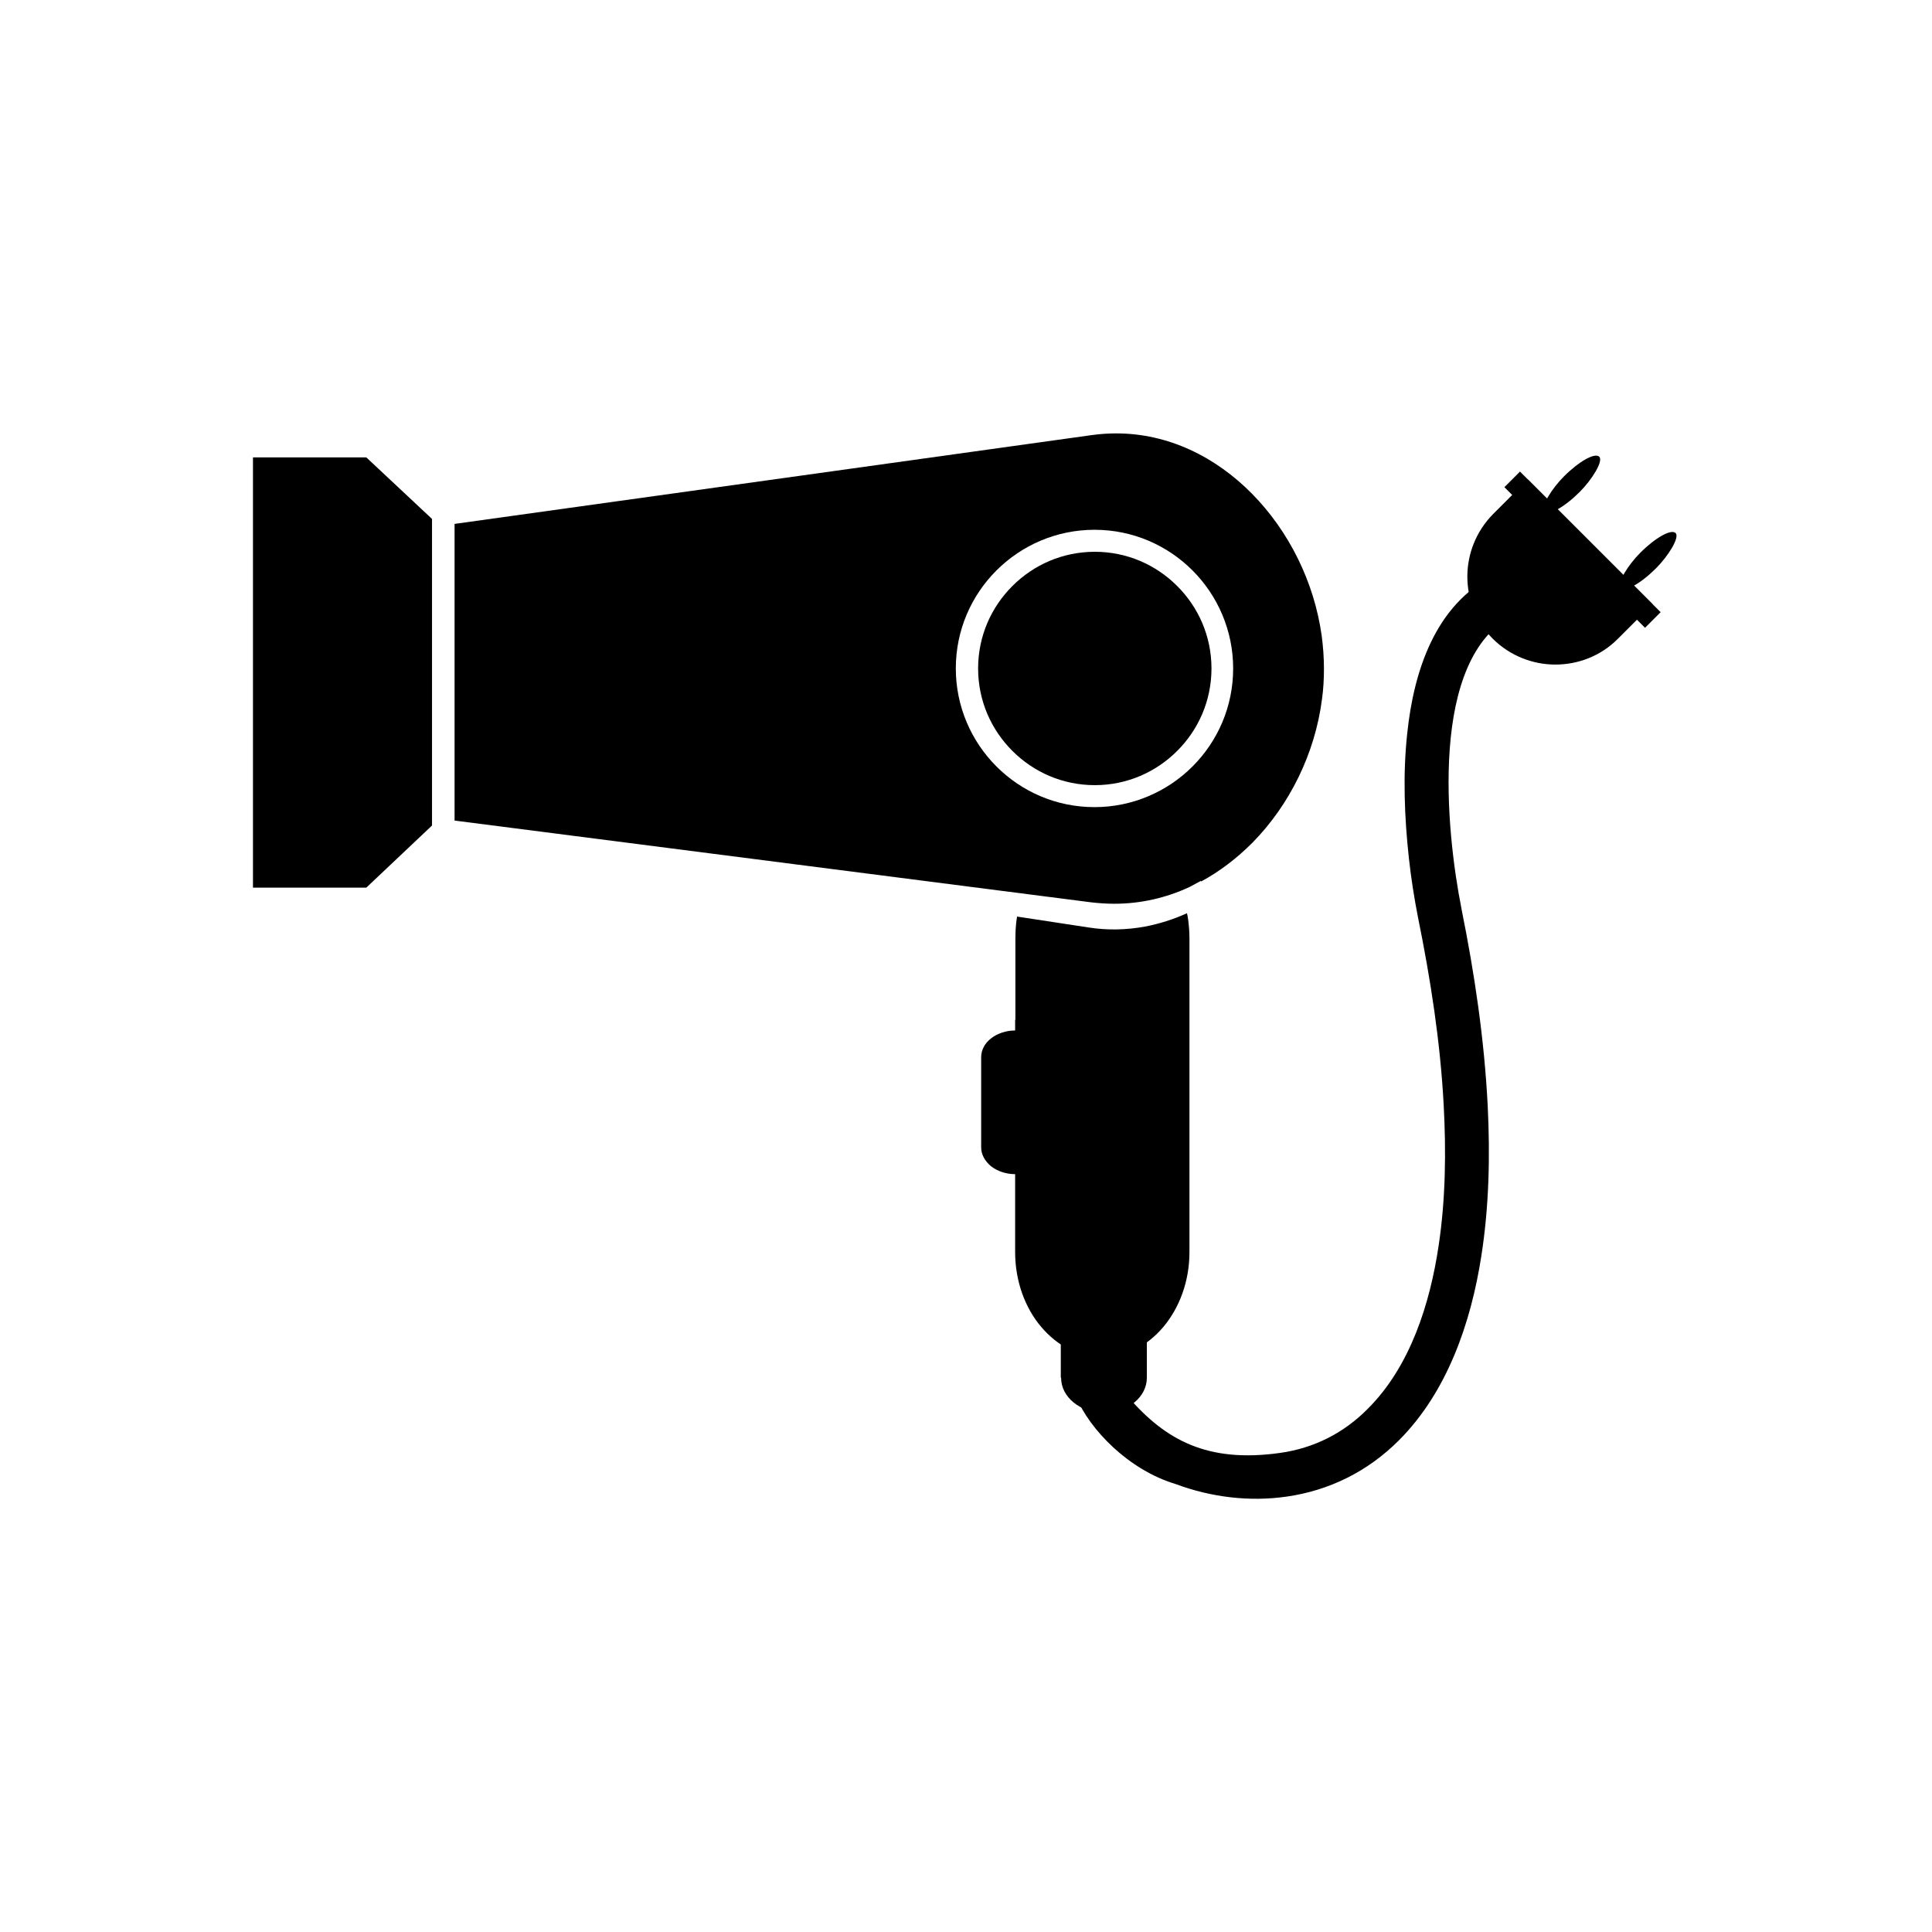
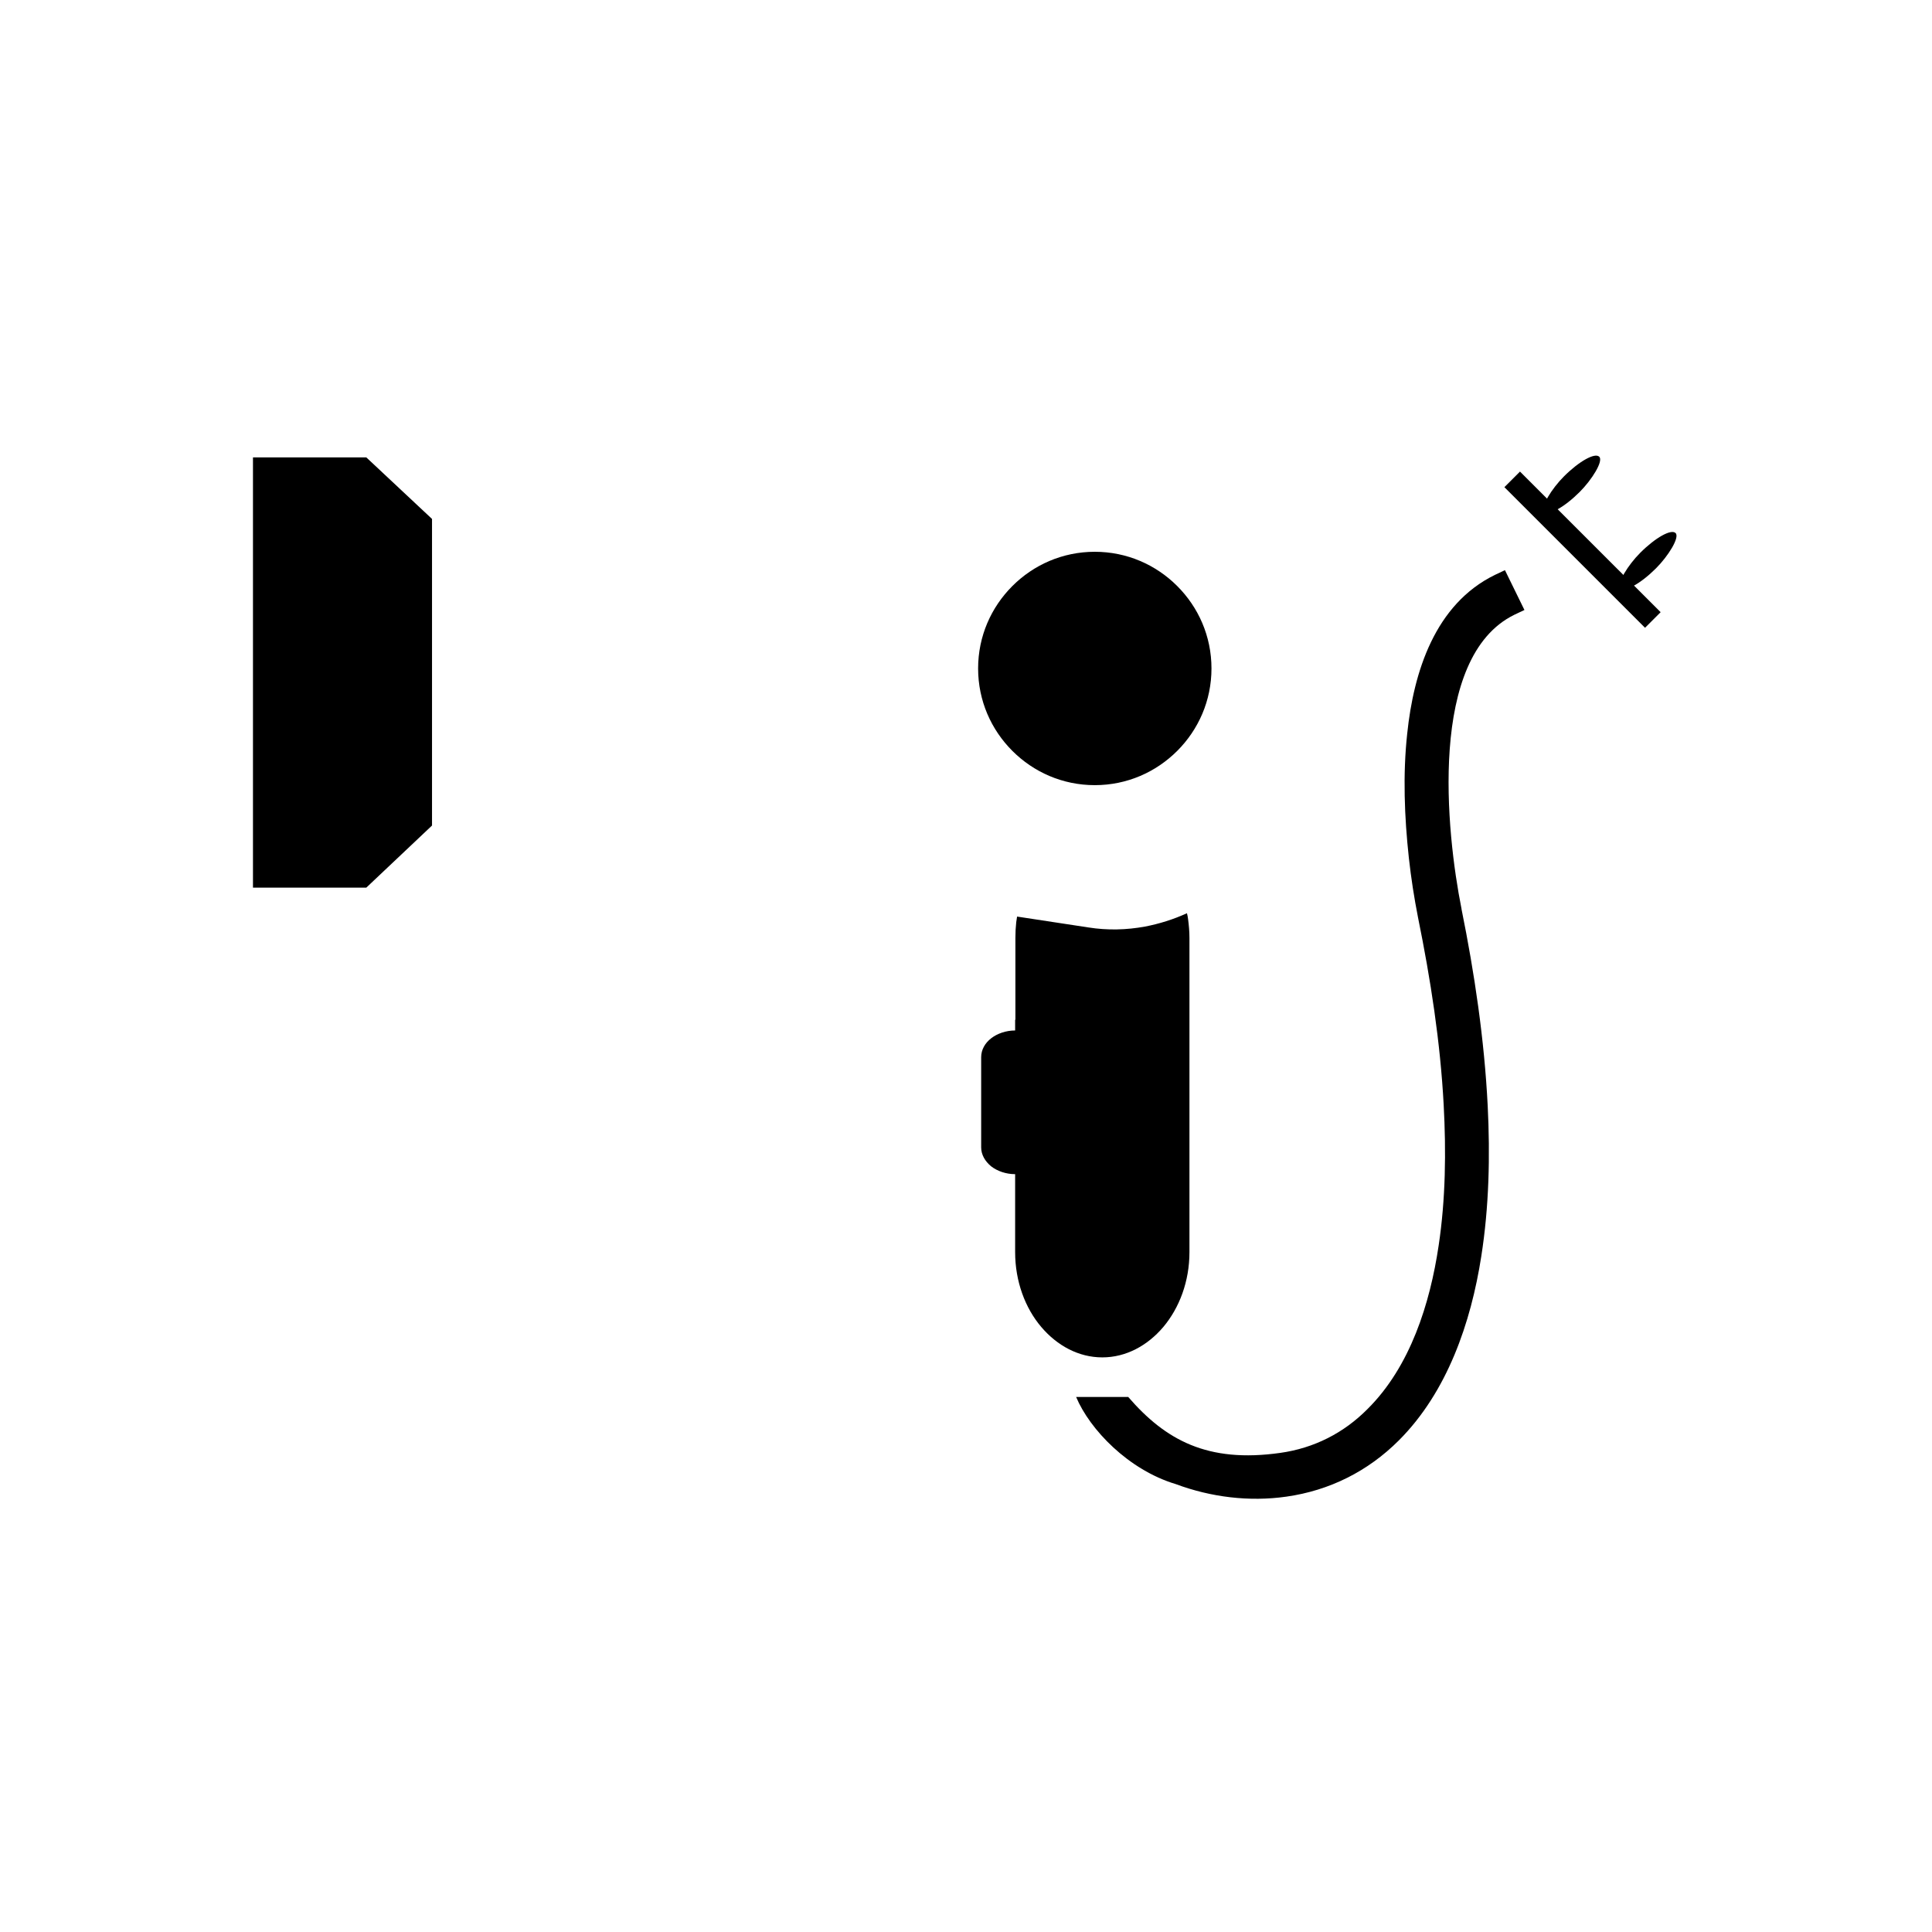
<svg xmlns="http://www.w3.org/2000/svg" fill="#000000" width="800px" height="800px" version="1.1" viewBox="144 144 512 512">
  <g>
    <path d="m442.98 514.2c9.891 11.438 21.031 17.562 40.293 14.832 8.93-1.254 16.824-5.238 23.172-11.66 11.289-11.219 16.531-27.895 18.816-43.32 1.844-12.25 1.992-24.941 1.328-37.266-0.887-16.605-3.469-33.281-6.789-49.59-1.031-5.238-1.844-10.48-2.434-15.793-1.18-10.848-1.625-22.141-0.441-32.988 1.699-16.383 7.379-34.316 23.246-42.062l2.656-1.254 5.164 10.555-2.656 1.254c-22.949 11.219-18.082 57.637-14.02 77.93v0.074c3.469 17.121 6.051 34.609 6.938 52.102 0.664 13.285 0.367 26.789-1.699 39.926-2.731 17.562-9.004 35.938-21.844 48.781-8.191 8.191-18.375 13.285-29.812 14.906-9.816 1.402-20 0.148-29.297-3.32-12.547-3.762-22.805-14.465-26.418-23.098h13.652z" fill-rule="evenodd" />
-     <path d="m551.02 273.18 30.922 30.922-9.227 9.227c-4.574 4.574-10.555 6.789-16.531 6.789s-11.953-2.289-16.531-6.789c-4.574-4.574-6.789-10.555-6.789-16.531s2.289-11.953 6.789-16.531l9.227-9.227z" />
    <path d="m579.95 310.37-37.27-37.266 4.133-4.133 37.27 37.266z" />
-     <path d="m567.82 265.04c1.145 1.145-1.941 6.09-5.199 9.344-4.016 4.016-8.199 6.344-9.344 5.199-1.145-1.145 1.941-6.09 5.199-9.344 4.016-4.016 8.199-6.344 9.344-5.199z" fill-rule="evenodd" />
+     <path d="m567.82 265.04c1.145 1.145-1.941 6.09-5.199 9.344-4.016 4.016-8.199 6.344-9.344 5.199-1.145-1.145 1.941-6.09 5.199-9.344 4.016-4.016 8.199-6.344 9.344-5.199" fill-rule="evenodd" />
    <path d="m588.05 285.27c1.145 1.145-1.941 6.09-5.199 9.344-4.016 4.016-8.199 6.344-9.344 5.199-1.145-1.145 1.941-6.09 5.199-9.344 4.016-4.016 8.199-6.344 9.344-5.199z" fill-rule="evenodd" />
    <path d="m211.04 265.21v114.02h30.035l17.414-16.457v-81.25l-17.414-16.309z" fill-rule="evenodd" />
-     <path d="m264.32 361.44 168.92 21.695c1.992 0.223 3.984 0.367 6.051 0.367 7.012 0 13.727-1.551 19.926-4.43l3.027-1.625 0.074 0.148c4.945-2.656 9.52-6.199 13.578-10.258 9.816-9.961 16.605-23.613 18.449-38.078 0.367-2.582 0.516-5.312 0.516-8.043 0-2.953-0.223-5.902-0.59-8.707-1.992-14.316-8.707-27.746-18.449-37.637-9.668-9.816-22.211-16.016-36.012-16.016-2.141 0-4.281 0.148-6.422 0.441l-168.92 23.543v78.668zm132.98-40.293c0-10.184 4.133-19.336 10.773-25.977s15.867-10.773 25.977-10.773c10.184 0 19.336 4.133 25.977 10.773s10.773 15.867 10.773 25.977c0 10.184-4.133 19.336-10.773 25.977s-15.867 10.773-25.977 10.773c-10.184 0-19.336-4.133-25.977-10.773s-10.773-15.867-10.773-25.977z" fill-rule="evenodd" />
    <path d="m403.21 321.15c0 8.559 3.469 16.234 9.078 21.844 5.609 5.609 13.285 9.078 21.844 9.078s16.234-3.469 21.844-9.078c5.609-5.609 9.078-13.285 9.078-21.844 0-8.559-3.469-16.234-9.078-21.844-5.609-5.609-13.285-9.078-21.844-9.078s-16.234 3.469-21.844 9.078c-5.609 5.609-9.078 13.285-9.078 21.844z" fill-rule="evenodd" />
    <path d="m458.85 387.49m-45.828 26.715v61.621c0 7.75 2.656 14.832 6.938 19.852 4.207 4.945 9.891 8.043 16.16 8.043 6.273 0 11.953-3.098 16.16-8.043 4.281-5.094 6.938-12.102 6.938-19.852v-83.242c0-1.699-0.148-3.394-0.367-5.019-0.074-0.516-0.148-1.031-0.297-1.551-3.543 1.625-7.305 2.805-11.145 3.543-4.871 0.887-9.891 1.031-14.98 0.223l-18.891-2.879c-0.074 0.516-0.148 1.031-0.223 1.477-0.148 1.328-0.223 2.731-0.223 4.207v21.699z" fill-rule="evenodd" />
-     <path d="m425.2 509.11c0 2.582 1.254 4.871 3.32 6.566 2.066 1.699 4.945 2.731 8.043 2.731s5.977-1.031 8.043-2.731c2.066-1.699 3.32-3.984 3.32-6.566v-10.035h-22.805v10.035z" fill-rule="evenodd" />
    <path d="m404.02 424.17v23.91c0 1.918 1.031 3.691 2.656 5.019 1.625 1.254 3.91 2.066 6.348 2.066h2.066v-38.078h-2.066c-2.434 0-4.723 0.812-6.348 2.066s-2.656 3.027-2.656 5.019z" fill-rule="evenodd" />
  </g>
</svg>